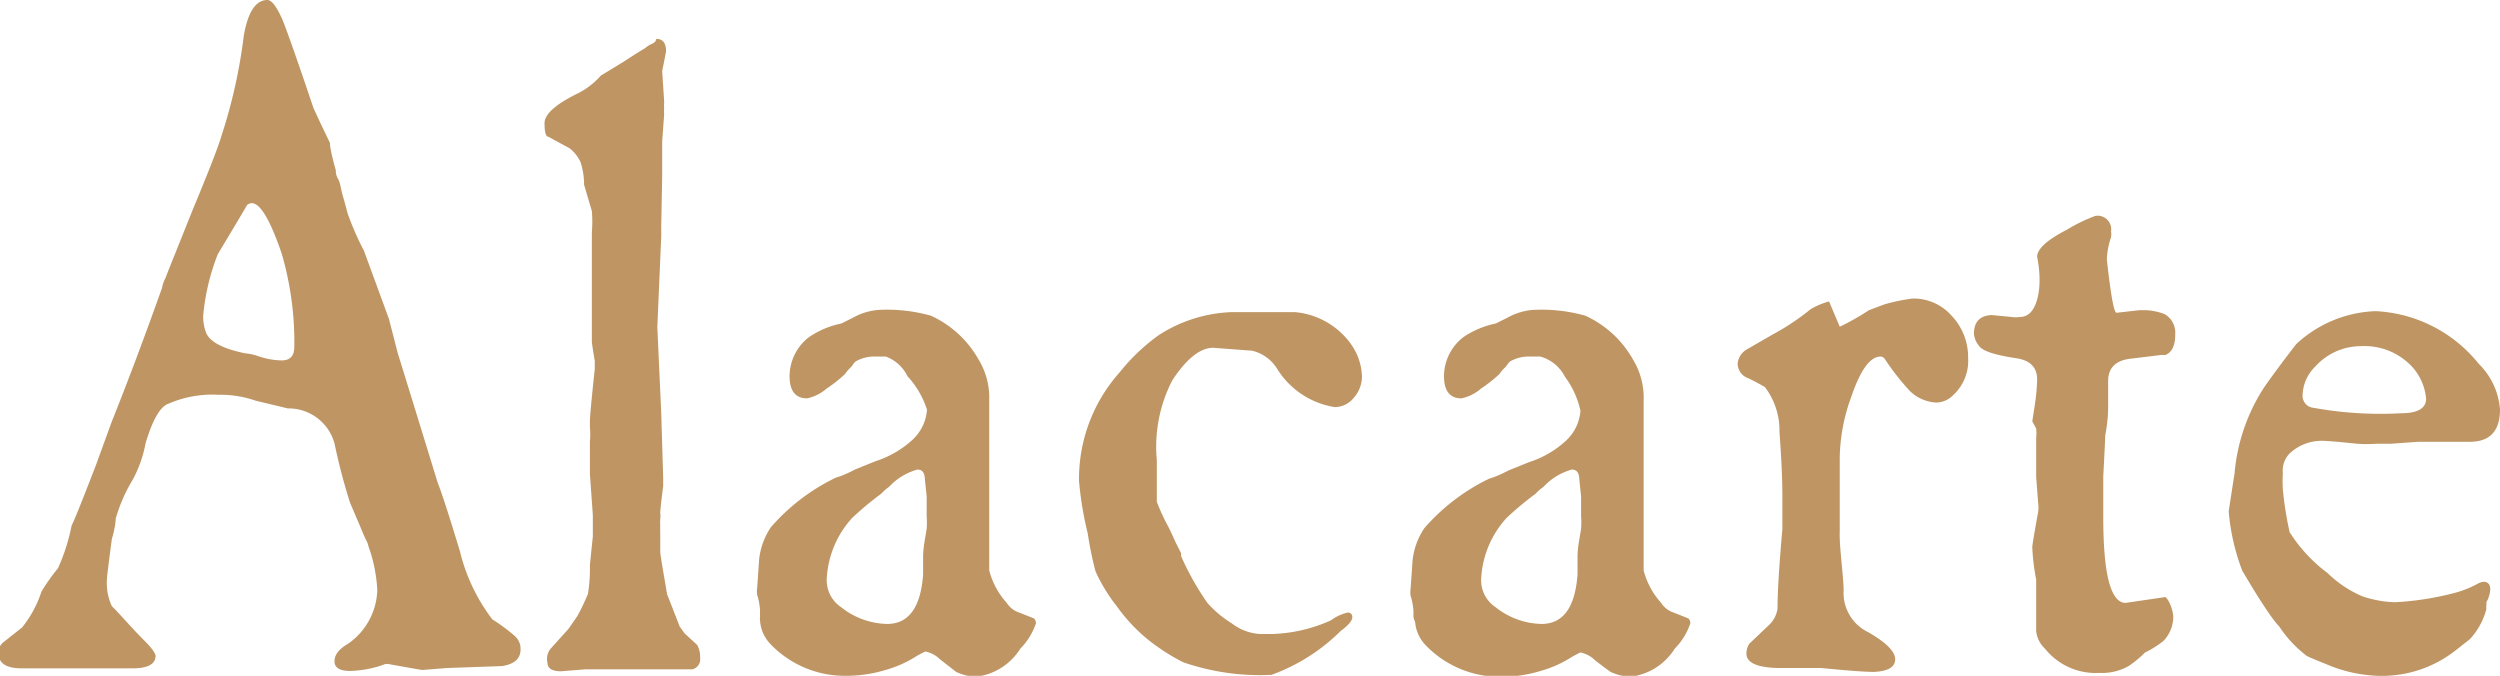
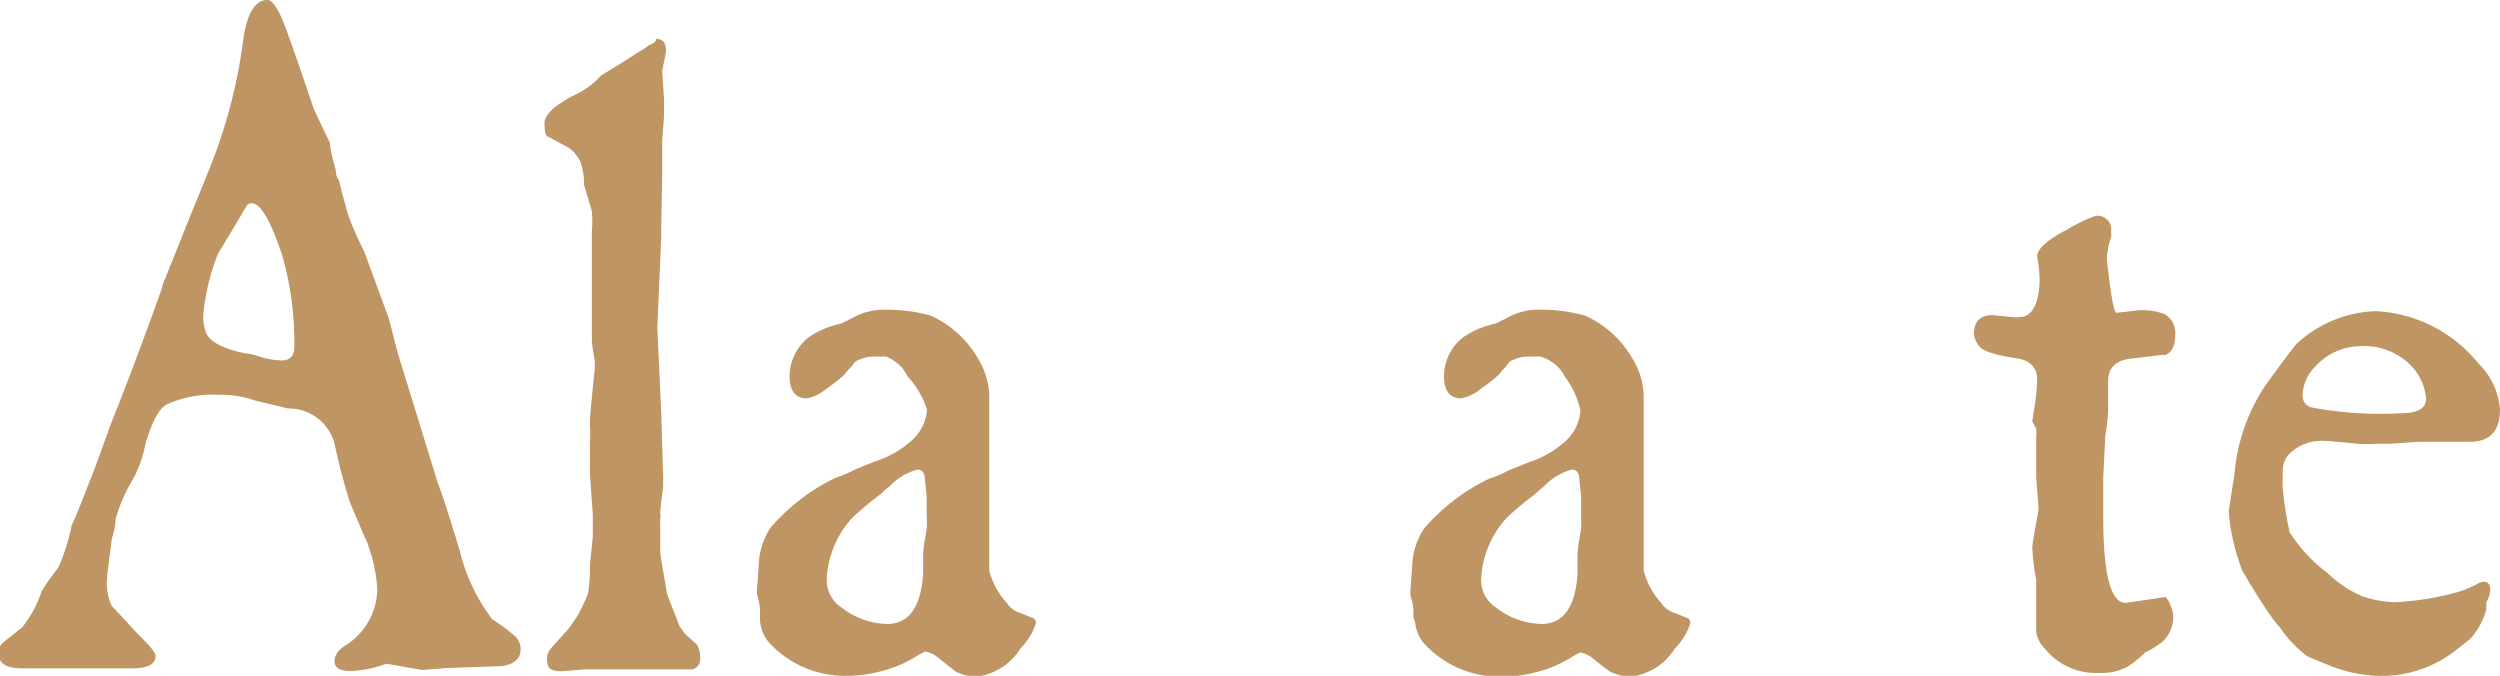
<svg xmlns="http://www.w3.org/2000/svg" viewBox="0 0 77.13 20.85">
  <defs>
    <style>.cls-1{fill:#be9563;}</style>
  </defs>
  <title>alacarte</title>
  <g id="レイヤー_2" data-name="レイヤー 2">
    <g id="レイヤー_2-2" data-name="レイヤー 2">
      <path class="cls-1" d="M12,20.49a.27.27,0,0,0-.12,0,3.31,3.31,0,0,1-1.08.21q-.48,0-.48-.3t.42-.54a2.09,2.09,0,0,0,.9-1.65,4.67,4.67,0,0,0-.27-1.35.75.75,0,0,0-.07-.19c-.06-.11-.12-.27-.21-.48l-.29-.68a18.25,18.25,0,0,1-.48-1.83A1.47,1.47,0,0,0,8.88,12.6l-1-.24a3.25,3.25,0,0,0-1.14-.18,3.38,3.38,0,0,0-1.53.27q-.39.12-.72,1.23a3.8,3.8,0,0,1-.39,1.11A5,5,0,0,0,3.57,16s0,.23-.12.63q-.15,1.14-.15,1.23a1.69,1.69,0,0,0,.15.84l.12.12.36.39q.24.27.54.57t.33.45q0,.39-.72.39l-1,0H2l-1.32,0q-.72,0-.72-.45a.39.39,0,0,1,.15-.36l.57-.45a3.48,3.48,0,0,0,.6-1.11,6,6,0,0,1,.51-.72,6,6,0,0,0,.42-1.32q.09-.15.75-1.86l.48-1.32Q4.2,11.13,5,8.88a1,1,0,0,1,.11-.31c.06-.17.18-.46.34-.86l.48-1.2q.75-1.8.9-2.31a16.24,16.24,0,0,0,.69-3.09Q7.71,0,8.25,0q.18,0,.42.51.15.3,1,2.82s.17.38.51,1.08q0,.21.18.84c0,.06,0,.15.07.27s.08.29.14.5.11.39.15.55a9,9,0,0,0,.51,1.17L12,9.84l.27,1.05.51,1.65.72,2.34q.21.54.69,2.13a5.67,5.67,0,0,0,1,2.1,5.3,5.3,0,0,1,.69.51.52.52,0,0,1,.18.42q0,.42-.57.51l-1.71.06-.75.06Q13,20.67,12,20.49ZM7.77,6.27a.2.2,0,0,0-.15.06l-.3.51-.6,1a6.85,6.85,0,0,0-.45,1.89,1.38,1.38,0,0,0,.09.54q.18.42,1.2.63A1.67,1.67,0,0,1,8,11a2.38,2.38,0,0,0,.69.12q.39,0,.39-.42a9.74,9.74,0,0,0-.39-2.88Q8.16,6.27,7.77,6.27Z" />
      <path class="cls-1" d="M20.25,1.2q.3,0,.3.39l-.12.6.06.93v.06a1.22,1.22,0,0,0,0,.17,1.28,1.28,0,0,0,0,.19l-.06.81q0,.48,0,.93V5.4L20.4,7l0,.3-.12,2.79.12,2.64.06,2v.27q-.09.69-.09.84v0a.55.55,0,0,1,0,.17,1.21,1.21,0,0,0,0,.18,2.07,2.07,0,0,0,0,.22c0,.08,0,.17,0,.27s0,.21,0,.33.09.6.21,1.32l.39,1,.15.21.39.36a.75.75,0,0,1,.09.39.32.32,0,0,1-.24.36q-.27,0-.93,0H19.23l-.3,0h-.21l-.57,0h-.09l-.75.06q-.42,0-.42-.27A.49.49,0,0,1,17,20l.54-.6.27-.39a6.37,6.37,0,0,0,.33-.69,5,5,0,0,0,.06-.9l.09-.87,0-.36,0-.3-.09-1.26v-1a2.49,2.49,0,0,0,0-.45V13q0-.21.15-1.62v-.24q-.09-.54-.09-.6V9.42c0-.08,0-.4,0-1s0-1,0-1.25a4,4,0,0,0,0-.66l-.24-.81A2.24,2.24,0,0,0,17.91,5a1.17,1.17,0,0,0-.33-.42l-.66-.36q-.12,0-.12-.42t1.05-.93a2.39,2.39,0,0,0,.69-.54l.69-.42.37-.24.31-.19a.67.67,0,0,1,.19-.12.48.48,0,0,0,.12-.08Z" />
      <path class="cls-1" d="M27.33,11h-.39a1.16,1.16,0,0,0-.54.15l-.06.06a.64.64,0,0,1-.12.15,1.19,1.19,0,0,0-.15.18,4.34,4.34,0,0,1-.57.45,1.33,1.33,0,0,1-.6.3q-.54,0-.54-.69a1.53,1.53,0,0,1,.6-1.2,2.76,2.76,0,0,1,1-.42l.36-.18a1.9,1.9,0,0,1,.81-.24,5,5,0,0,1,1.59.18,3.22,3.22,0,0,1,1.47,1.35,2.27,2.27,0,0,1,.33,1.26s0,.1,0,.22,0,.24,0,.32l0,3.87q0,.51,0,.84a2.37,2.37,0,0,0,.54,1,.71.71,0,0,0,.39.3l.45.18a.2.2,0,0,1,.06.15,2,2,0,0,1-.48.78,1.87,1.87,0,0,1-1.38.87,1.63,1.63,0,0,1-.6-.15L29,20.34a.89.89,0,0,0-.45-.24,2.94,2.94,0,0,0-.35.19,3.54,3.54,0,0,1-.88.38,4.17,4.17,0,0,1-1.26.18,3.17,3.17,0,0,1-2.31-1,1.16,1.16,0,0,1-.3-.69.53.53,0,0,1,0-.15.86.86,0,0,1,0-.15,2,2,0,0,0-.09-.51.66.66,0,0,1,0-.21l.06-.87a2.2,2.2,0,0,1,.36-1,6.23,6.23,0,0,1,2-1.53l.18-.06a4.43,4.43,0,0,0,.43-.2l.62-.25a3.06,3.06,0,0,0,1.14-.66,1.4,1.4,0,0,0,.45-.93A2.76,2.76,0,0,0,28,11.61,1.22,1.22,0,0,0,27.33,11Zm1,3.48a1.87,1.87,0,0,0-.9.54,1.37,1.37,0,0,0-.24.21,9.63,9.63,0,0,0-.9.75,3,3,0,0,0-.78,1.83,1,1,0,0,0,.45.93,2.35,2.35,0,0,0,1.41.51q1,0,1.11-1.53c0-.06,0-.24,0-.54s.07-.59.11-.87a2.77,2.77,0,0,0,0-.39l0-.6q-.06-.57-.06-.6Q28.5,14.49,28.32,14.49Z" />
-       <path class="cls-1" d="M38,9.63q.87,0,1.95,0a2.38,2.38,0,0,1,1.74,1,1.82,1.82,0,0,1,.33,1,1,1,0,0,1-.26.65.75.75,0,0,1-.58.28,2.56,2.56,0,0,1-1.77-1.17,1.25,1.25,0,0,0-.78-.57l-1.2-.09q-.6,0-1.26,1a4.46,4.46,0,0,0-.48,2.46s0,.13,0,.26,0,.21,0,.25v.78a6,6,0,0,0,.36.78c.08.16.15.32.22.47l.17.34,0,.09a8.54,8.54,0,0,0,.81,1.44,3.28,3.28,0,0,0,.75.63,1.58,1.58,0,0,0,.87.33h.39a4.77,4.77,0,0,0,1.8-.42,1.42,1.42,0,0,1,.51-.24.13.13,0,0,1,.15.15q0,.15-.36.42a5.87,5.87,0,0,1-2.13,1.35,7.23,7.23,0,0,1-2.73-.39,6.28,6.28,0,0,1-1.11-.72,5.28,5.28,0,0,1-.93-1,5.23,5.23,0,0,1-.66-1.08,10.57,10.57,0,0,1-.24-1.17,10.49,10.49,0,0,1-.27-1.62,4.94,4.94,0,0,1,1.26-3.36,6,6,0,0,1,1.2-1.14A4.42,4.42,0,0,1,38,9.63Z" />
      <path class="cls-1" d="M47.52,11h-.39a1.16,1.16,0,0,0-.54.15l-.06.06a.64.64,0,0,1-.12.15,1.19,1.19,0,0,0-.15.18,4.34,4.34,0,0,1-.57.45,1.33,1.33,0,0,1-.6.3q-.54,0-.54-.69a1.53,1.53,0,0,1,.6-1.2,2.76,2.76,0,0,1,1-.42l.36-.18a1.9,1.9,0,0,1,.81-.24,5,5,0,0,1,1.59.18,3.22,3.22,0,0,1,1.47,1.35,2.27,2.27,0,0,1,.33,1.26s0,.1,0,.22,0,.24,0,.32l0,3.87q0,.51,0,.84a2.37,2.37,0,0,0,.54,1,.71.71,0,0,0,.39.3l.45.18a.2.2,0,0,1,.06.15,2,2,0,0,1-.48.78,1.87,1.87,0,0,1-1.38.87,1.63,1.63,0,0,1-.6-.15s-.2-.14-.48-.36a.89.89,0,0,0-.45-.24,2.94,2.94,0,0,0-.35.19,3.54,3.54,0,0,1-.88.38,4.17,4.17,0,0,1-1.26.18,3.17,3.17,0,0,1-2.31-1,1.16,1.16,0,0,1-.3-.69.53.53,0,0,1-.05-.15.86.86,0,0,1,0-.15,2,2,0,0,0-.09-.51.66.66,0,0,1,0-.21l.06-.87a2.2,2.2,0,0,1,.36-1,6.23,6.23,0,0,1,2-1.53l.18-.06a4.43,4.43,0,0,0,.43-.2l.62-.25a3.06,3.06,0,0,0,1.14-.66,1.4,1.4,0,0,0,.45-.93,2.76,2.76,0,0,0-.48-1.05A1.22,1.22,0,0,0,47.52,11Zm1,3.48a1.87,1.87,0,0,0-.9.54,1.37,1.37,0,0,0-.24.21,9.63,9.63,0,0,0-.9.75,3,3,0,0,0-.78,1.83,1,1,0,0,0,.45.93,2.35,2.35,0,0,0,1.41.51q1,0,1.11-1.53c0-.06,0-.24,0-.54s.07-.59.11-.87a2.77,2.77,0,0,0,0-.39l0-.6q-.06-.57-.06-.6Q48.69,14.49,48.51,14.49Z" />
-       <path class="cls-1" d="M56.76,14.1v1.38c0,.18,0,.36,0,.52s0,.31,0,.4a1.58,1.58,0,0,0,0,.19q0,.18.06.81t.06.81a1.34,1.34,0,0,0,.75,1.29q.84.48.84.84t-.66.39q-.39,0-1.62-.12h-.21l-.48,0-.54,0q-1.08,0-1.08-.45a.58.58,0,0,1,.09-.3l.6-.57a.86.86,0,0,0,.27-.51q0-.75.15-2.46l0-1q0-.78-.09-2a2.21,2.21,0,0,0-.45-1.38l-.27-.15-.24-.12a.48.48,0,0,1-.33-.45.57.57,0,0,1,.3-.45l.78-.45a7.35,7.35,0,0,0,1.17-.78,2.3,2.3,0,0,1,.57-.24l.33.78a7.53,7.53,0,0,0,.9-.51l.48-.18a5.78,5.78,0,0,1,.87-.18,1.57,1.57,0,0,1,1.21.54,1.85,1.85,0,0,1,.5,1.29,1.43,1.43,0,0,1-.45,1.14.75.75,0,0,1-.54.24,1.27,1.27,0,0,1-.81-.36,7.65,7.65,0,0,1-.78-1,.17.17,0,0,0-.12-.06q-.48,0-.9,1.23A5.67,5.67,0,0,0,56.76,14.1Z" />
      <path class="cls-1" d="M61.44,9.72l.63.06a.78.78,0,0,0,.24,0q.39,0,.54-.54t0-1.32q0-.36.93-.84a4.94,4.94,0,0,1,.87-.42.42.42,0,0,1,.48.48.57.57,0,0,1,0,.18A2.41,2.41,0,0,0,65,8q.18,1.65.3,1.65L66,9.57l.21,0a1.9,1.9,0,0,1,.57.12.66.66,0,0,1,.33.63q0,.51-.3.63l-.12,0-.41.05-.58.07q-.66.09-.66.69s0,.17,0,.38,0,.35,0,.43,0,.39-.09.87q0,.12-.06,1.26,0,.57,0,1.26,0,2.64.69,2.64l1.23-.18s.09.08.15.24a1.15,1.15,0,0,1,.09.36,1.08,1.08,0,0,1-.3.75,2.85,2.85,0,0,1-.57.36,3.32,3.32,0,0,1-.51.42,1.66,1.66,0,0,1-.9.21,2,2,0,0,1-1.68-.75.86.86,0,0,1-.27-.54l0-1.47v-.12a6.62,6.62,0,0,1-.12-1q0-.09.18-1.08a1.05,1.05,0,0,0,0-.3l-.06-.78q0-.39,0-.9c0-.06,0-.16,0-.3a1.44,1.44,0,0,0,0-.3Q62.7,13,62.7,13l.06-.39a6.66,6.66,0,0,0,.09-.9q0-.57-.66-.66-1-.15-1.14-.39a.66.66,0,0,1-.15-.36Q60.9,9.75,61.44,9.72Z" />
      <path class="cls-1" d="M73.29,9.6a4.34,4.34,0,0,1,3.18,1.62,2.21,2.21,0,0,1,.66,1.41q0,1-.93,1l-.39,0-.39,0q-.48,0-.81,0l-.84.06h-.45a4.14,4.14,0,0,1-.6,0q-.87-.09-1.08-.09a1.44,1.44,0,0,0-1,.39.75.75,0,0,0-.21.6,4.63,4.63,0,0,0,0,.51,10.7,10.7,0,0,0,.21,1.32,4.75,4.75,0,0,0,1.17,1.26,3.5,3.5,0,0,0,1.08.72,3.43,3.43,0,0,0,1,.18,9,9,0,0,0,1.77-.27,3.13,3.13,0,0,0,.78-.3.46.46,0,0,1,.18-.06q.21,0,.21.24a.93.93,0,0,1-.12.39l0,0a.51.51,0,0,1,0,.09.49.49,0,0,0,0,.12,2.17,2.17,0,0,1-.51.93l-.42.33a3.68,3.68,0,0,1-2.7.78,4.3,4.3,0,0,1-1.14-.27q-.75-.3-.78-.33a3.75,3.75,0,0,1-.84-.9Q70,19,69.18,17.61a6.66,6.66,0,0,1-.42-1.83s.06-.41.18-1.17a5.78,5.78,0,0,1,.9-2.64q.33-.48,1-1.35A3.78,3.78,0,0,1,73.29,9.6Zm-.45,1.08a1.89,1.89,0,0,0-1.41.63,1.28,1.28,0,0,0-.39.87.37.37,0,0,0,.27.39,11.59,11.59,0,0,0,2.76.18q.78,0,.78-.45a1.68,1.68,0,0,0-.63-1.17A2,2,0,0,0,72.84,10.68Z" />
    </g>
  </g>
</svg>